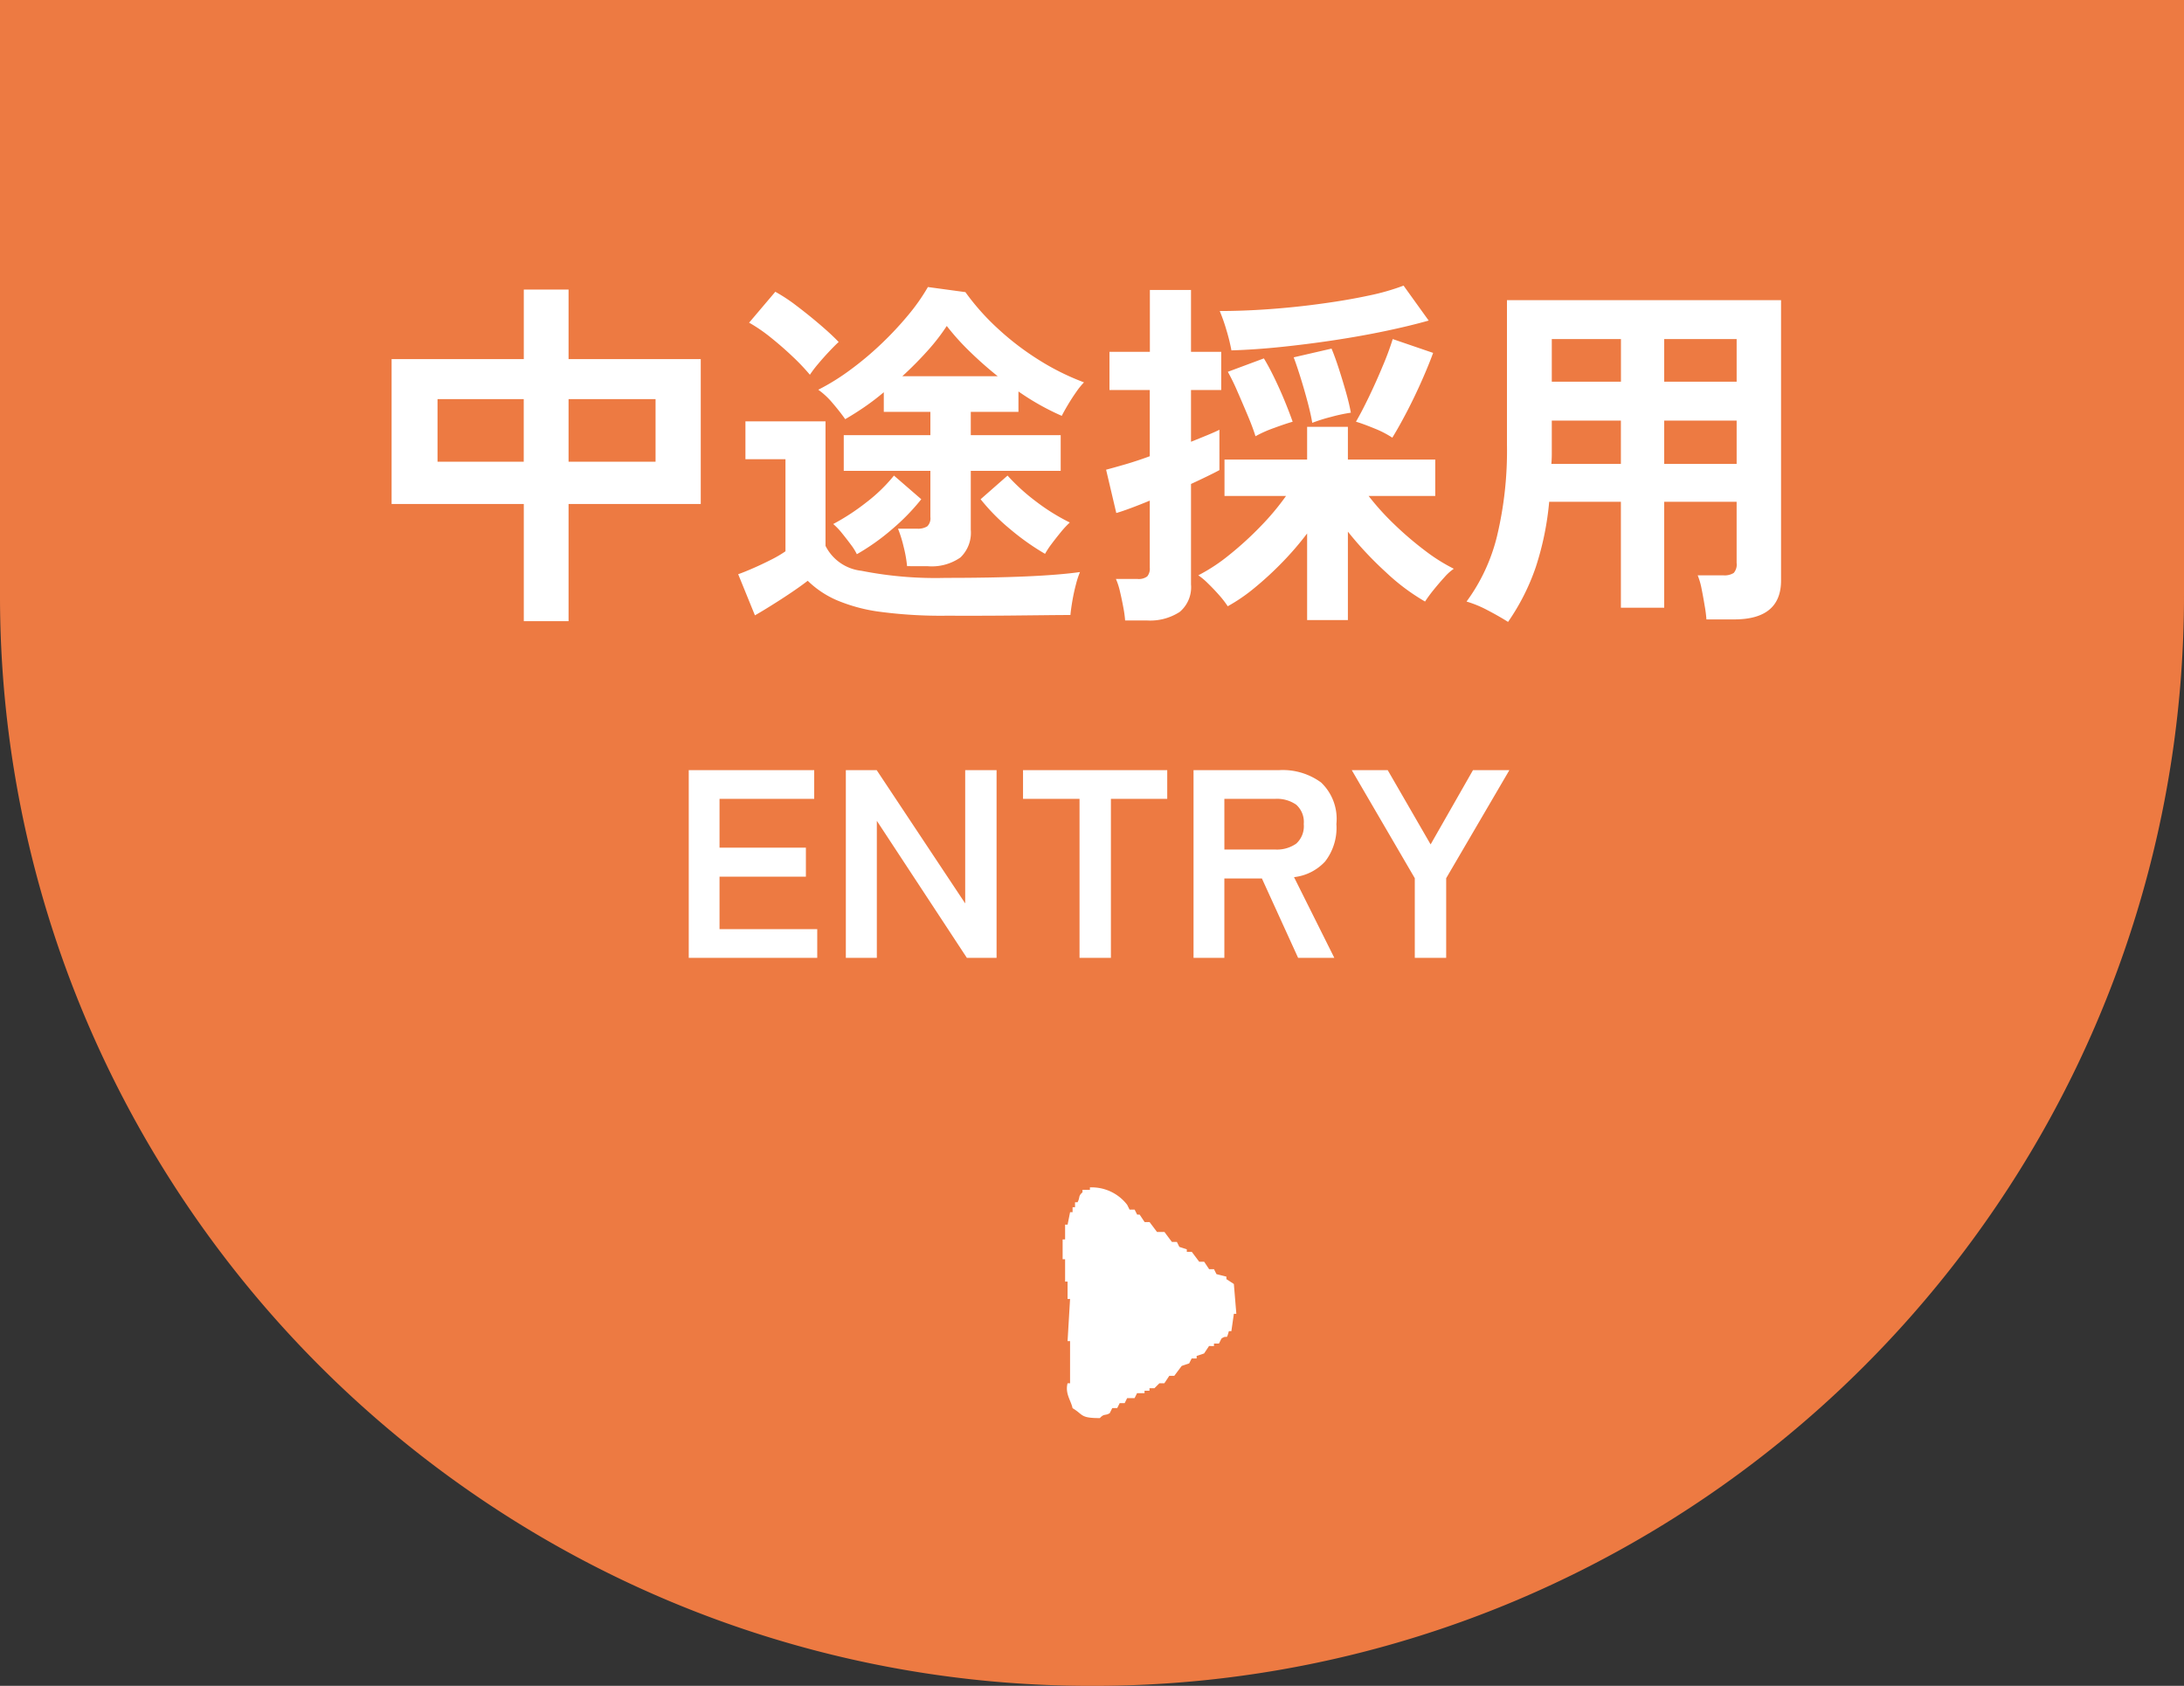
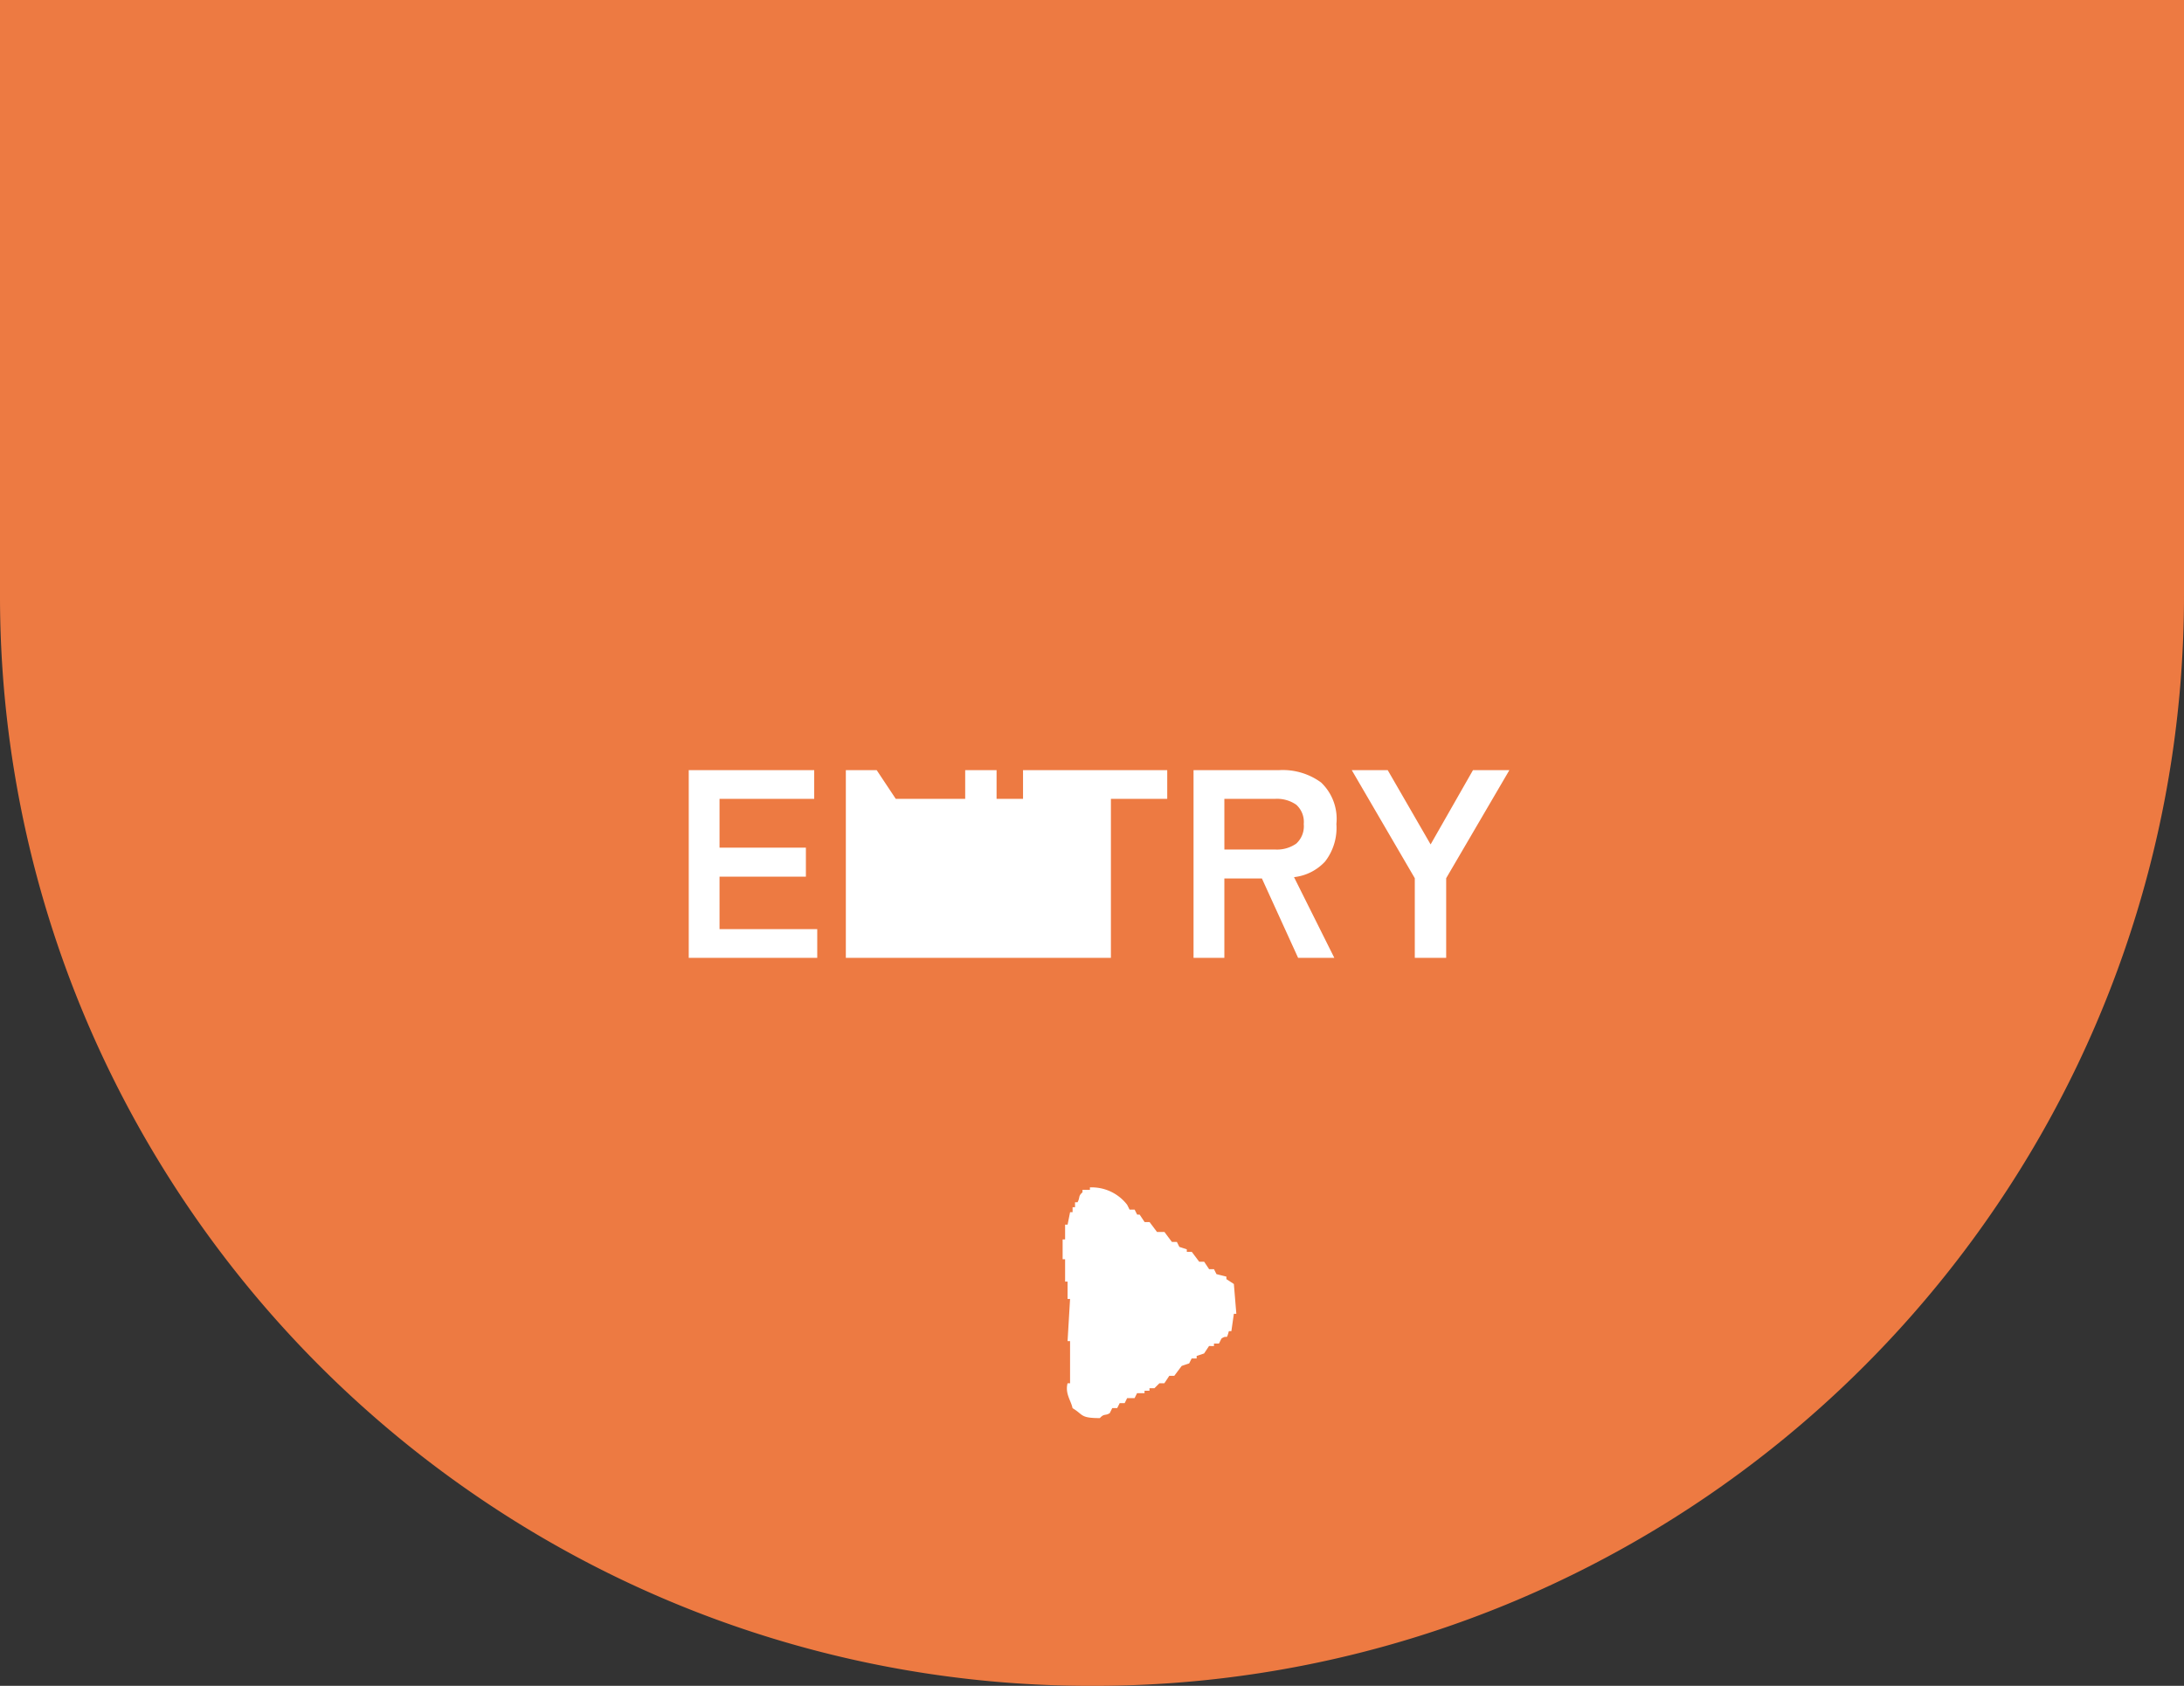
<svg xmlns="http://www.w3.org/2000/svg" width="114" height="88" viewBox="0 0 114 88">
  <rect x="0" y="0" width="114" height="88" fill="#333333" stroke="none" />
  <g id="header_recruit_nav" transform="translate(12282 242)">
    <path id="パス_8829" data-name="パス 8829" d="M1509,204a56.735,56.735,0,0,1-31.87-9.735,57.167,57.167,0,0,1-20.652-25.079A56.641,56.641,0,0,1,1452,147V116h114v31a56.736,56.736,0,0,1-9.734,31.869,57.166,57.166,0,0,1-25.078,20.652A56.642,56.642,0,0,1,1509,204Z" transform="translate(-13734 -358)" fill="#ed7a42" />
-     <path id="パス_8831" data-name="パス 8831" d="M8.341,1.425V-4.693h-6.9v-7.562h6.9v-3.629h2.337v3.629h6.9v7.562h-6.9V1.425ZM10.678-6.9h4.541v-3.268H10.678Zm-6.84,0h4.5v-3.268h-4.5Zm24.51,5.453a6.8,6.8,0,0,0-.181-1.016,6.469,6.469,0,0,0-.294-.941h.988a.91.91,0,0,0,.542-.123.585.585,0,0,0,.161-.484V-6.422H25.042V-8.284h4.522V-9.5H27.132v-1.026a12.482,12.482,0,0,1-1.007.77q-.513.351-1.007.636-.266-.38-.656-.836a3.966,3.966,0,0,0-.75-.7,11.61,11.61,0,0,0,1.643-1.017,16.336,16.336,0,0,0,1.625-1.358A17.364,17.364,0,0,0,28.4-14.545a10.375,10.375,0,0,0,1.035-1.472l1.957.266a12.4,12.4,0,0,0,1.7,1.909A14.359,14.359,0,0,0,35.245-12.2a12.926,12.926,0,0,0,2.337,1.159,3.889,3.889,0,0,0-.4.494q-.228.323-.437.674t-.323.58a13.09,13.09,0,0,1-2.261-1.273V-9.5H31.673v1.216h4.693v1.862H31.673v3.078A1.785,1.785,0,0,1,31.132-1.9a2.612,2.612,0,0,1-1.7.456ZM30.362,1.14a24.223,24.223,0,0,1-3.391-.2,8.707,8.707,0,0,1-2.29-.608,5.028,5.028,0,0,1-1.52-1.016q-.342.266-.836.6T21.318.57q-.513.323-.912.551l-.874-2.147q.323-.114.8-.323t.941-.446A5.944,5.944,0,0,0,22-2.223V-7.03h-2.09V-9.006h4.18v6.5a2.384,2.384,0,0,0,1.872,1.3,19.849,19.849,0,0,0,4.4.371q2.432,0,4.18-.076t2.831-.228a4.371,4.371,0,0,0-.209.637q-.114.427-.19.874t-.1.731q-.532,0-1.387.01l-1.814.019q-.959.009-1.833.009ZM23.275-11.438a11.068,11.068,0,0,0-.912-.959q-.551-.523-1.149-1a8.326,8.326,0,0,0-1.112-.76L21.47-15.77a8.888,8.888,0,0,1,1.121.741q.627.475,1.226.988t.96.893q-.171.152-.485.484t-.6.675A5.759,5.759,0,0,0,23.275-11.438ZM35.549-2.09a12.8,12.8,0,0,1-1.814-1.283A10.585,10.585,0,0,1,32.186-4.94l1.406-1.235a10.4,10.4,0,0,0,1.482,1.349,10.673,10.673,0,0,0,1.767,1.1,4.77,4.77,0,0,0-.465.5q-.257.313-.485.618A4.454,4.454,0,0,0,35.549-2.09Zm-9.823.019a2.917,2.917,0,0,0-.313-.5q-.218-.294-.465-.6a3.33,3.33,0,0,0-.456-.475A11.661,11.661,0,0,0,26.2-4.76a8.442,8.442,0,0,0,1.463-1.415L29.089-4.94A11.183,11.183,0,0,1,27.55-3.363,11.522,11.522,0,0,1,25.726-2.071ZM28.1-11.362h4.978q-.76-.608-1.453-1.283a12.719,12.719,0,0,1-1.206-1.34,10.547,10.547,0,0,1-1.026,1.321Q28.785-11.989,28.1-11.362ZM49.229,1.368V-3.154a15.971,15.971,0,0,1-1.3,1.51,17.415,17.415,0,0,1-1.444,1.33,9.071,9.071,0,0,1-1.4.96,5,5,0,0,0-.456-.589q-.285-.323-.58-.608a3.39,3.39,0,0,0-.5-.418,9.265,9.265,0,0,0,1.615-1.064,17.333,17.333,0,0,0,1.643-1.5,13.2,13.2,0,0,0,1.32-1.577H44.916v-1.9h4.313v-1.71h2.128v1.71h4.56v1.9H52.44a13.485,13.485,0,0,0,1.34,1.482A17.505,17.505,0,0,0,55.366-2.27a9.365,9.365,0,0,0,1.52.959,2.636,2.636,0,0,0-.494.447q-.285.313-.561.655A7.206,7.206,0,0,0,55.385.4a10.944,10.944,0,0,1-2.033-1.52,18.488,18.488,0,0,1-1.995-2.128V1.368Zm-9.5.019a6.021,6.021,0,0,0-.1-.712q-.076-.409-.171-.808a3.525,3.525,0,0,0-.209-.646h1.121a.734.734,0,0,0,.513-.133.633.633,0,0,0,.133-.456v-3.5q-.551.228-1.016.4t-.732.247l-.532-2.261q.38-.1.988-.276t1.292-.427V-10.64H38.912v-1.995h2.109v-3.23h2.147v3.23h1.577v1.995H43.168v2.7q.475-.19.865-.351t.618-.276V-6.46q-.247.133-.637.323t-.846.4V-.494A1.684,1.684,0,0,1,42.579.941a2.831,2.831,0,0,1-1.729.446Zm5.548-14.1a9.466,9.466,0,0,0-.257-1.045,9.418,9.418,0,0,0-.352-1.007q1.235,0,2.613-.1t2.707-.285q1.33-.18,2.442-.418a11.835,11.835,0,0,0,1.833-.523l1.311,1.824q-1.007.285-2.28.551t-2.66.475q-1.387.209-2.765.352T45.277-12.711Zm8.4,4.56a5.13,5.13,0,0,0-.94-.484q-.58-.238-.959-.351.3-.513.684-1.311t.722-1.615a14.507,14.507,0,0,0,.513-1.387l2.109.722q-.228.627-.589,1.444t-.77,1.606Q54.036-8.74,53.675-8.151Zm-7.144-.076q-.133-.437-.4-1.073t-.542-1.264a11.2,11.2,0,0,0-.5-1.026l1.881-.7q.266.437.56,1.045t.542,1.216q.247.608.4,1.045-.4.114-.988.332A6.336,6.336,0,0,0,46.531-8.227Zm2.964-.7q-.076-.456-.247-1.1t-.371-1.283q-.2-.637-.351-1.035l1.976-.456q.19.456.389,1.074t.371,1.226q.171.608.247,1.045a8.707,8.707,0,0,0-1.026.219A8.874,8.874,0,0,0,49.5-8.93ZM59.717,1.463q-.475-.3-1.083-.617A5.881,5.881,0,0,0,57.551.4,9.6,9.6,0,0,0,59.138-3a19.2,19.2,0,0,0,.522-4.807v-7.524H73.967V-.7q0,2.033-2.451,2.033H70.072a6.877,6.877,0,0,0-.1-.76Q69.9.133,69.815-.285a3.6,3.6,0,0,0-.2-.684h1.33a.9.9,0,0,0,.551-.123.667.667,0,0,0,.152-.523V-4.807H67.868V.722H65.607V-4.807H61.864a15.368,15.368,0,0,1-.7,3.41A11.562,11.562,0,0,1,59.717,1.463Zm8.151-8.246h3.781V-9.044H67.868Zm0-4.294h3.781V-13.3H67.868Zm-5.89,4.294h3.629V-9.044H62V-7.3Q62-7.049,61.978-6.783ZM62-11.077h3.61V-13.3H62Z" transform="translate(-12263 -211)" fill="#fff" />
-     <path id="パス_8832" data-name="パス 8832" d="M-21.049,0V-9.8H-14.5v1.5h-4.942v2.548h4.508v1.512h-4.508V-1.5h5.1V0Zm8.2,0V-9.8h1.61l4.62,6.958V-9.8h1.638V0H-6.531l-4.7-7.154V0ZM-.651,0V-8.3H-3.6V-9.8H3.927v1.5H.987V0ZM5.3,0V-9.8h4.48a3.388,3.388,0,0,1,2.177.644,2.624,2.624,0,0,1,.8,2.17,2.865,2.865,0,0,1-.588,1.953,2.591,2.591,0,0,1-1.624.819L12.649,0h-1.89L8.869-4.144H6.909V0Zm1.61-5.656H9.555a1.752,1.752,0,0,0,1.106-.308,1.223,1.223,0,0,0,.392-1.022,1.205,1.205,0,0,0-.392-1.008A1.752,1.752,0,0,0,9.555-8.3H6.909ZM16.849,0V-4.158L13.559-9.8h1.876l2.24,3.878L19.887-9.8h1.9l-3.3,5.642V0Z" transform="translate(-12225 -192)" fill="#fff" />
+     <path id="パス_8832" data-name="パス 8832" d="M-21.049,0V-9.8H-14.5v1.5h-4.942v2.548h4.508v1.512h-4.508V-1.5h5.1V0Zm8.2,0V-9.8h1.61l4.62,6.958V-9.8h1.638V0H-6.531l-4.7-7.154V0ZV-8.3H-3.6V-9.8H3.927v1.5H.987V0ZM5.3,0V-9.8h4.48a3.388,3.388,0,0,1,2.177.644,2.624,2.624,0,0,1,.8,2.17,2.865,2.865,0,0,1-.588,1.953,2.591,2.591,0,0,1-1.624.819L12.649,0h-1.89L8.869-4.144H6.909V0Zm1.61-5.656H9.555a1.752,1.752,0,0,0,1.106-.308,1.223,1.223,0,0,0,.392-1.022,1.205,1.205,0,0,0-.392-1.008A1.752,1.752,0,0,0,9.555-8.3H6.909ZM16.849,0V-4.158L13.559-9.8h1.876l2.24,3.878L19.887-9.8h1.9l-3.3,5.642V0Z" transform="translate(-12225 -192)" fill="#fff" />
    <path id="パス_5980" data-name="パス 5980" d="M10.882,3.5v.259l-.259.13v.13l-.389.26v.258l-.518.389v.389c-.173.128-.347.258-.519.388v.26l-.259.129q-.064.195-.129.39H8.68v.258l-.518.389v.259l-.388.258V7.9l-.259.13c-.043.173-.086.345-.13.518h-.13L7,8.938l-1.554.129V8.938l-.907-.13v-.13c-.528-.152-.148-.054-.388-.388l-.259-.13V7.9h-.13V7.642l-.388-.258q-.065-.194-.13-.389h-.13V6.735l-.259-.13c-.043-.128-.086-.258-.13-.388-.171-.13-.345-.259-.518-.389v-.26l-.388-.258V5.052l-.259-.26V4.533h-.13V4.275H1.3v-.39l-.258-.13V3.367l-.26-.128V2.979l-.259-.13V2.59L.26,2.46C.108,2.227.255,2.173,0,1.943,0,.907.175,1.094.519.518c.4-.081.757-.4,1.3-.26v.13h2.2V.258l2.2.13V.258h.906V.129H8.292V0H9.327V.129H10.1v.13l.648.13v.13h.259V.647h.259v.13c.266.146.316.024.518.259h.129v.388h.13a2.337,2.337,0,0,1-.906,1.943l-.26.13" transform="translate(-12226.533 -167.976) rotate(-90)" fill="#fff" fill-rule="evenodd" />
  </g>
</svg>